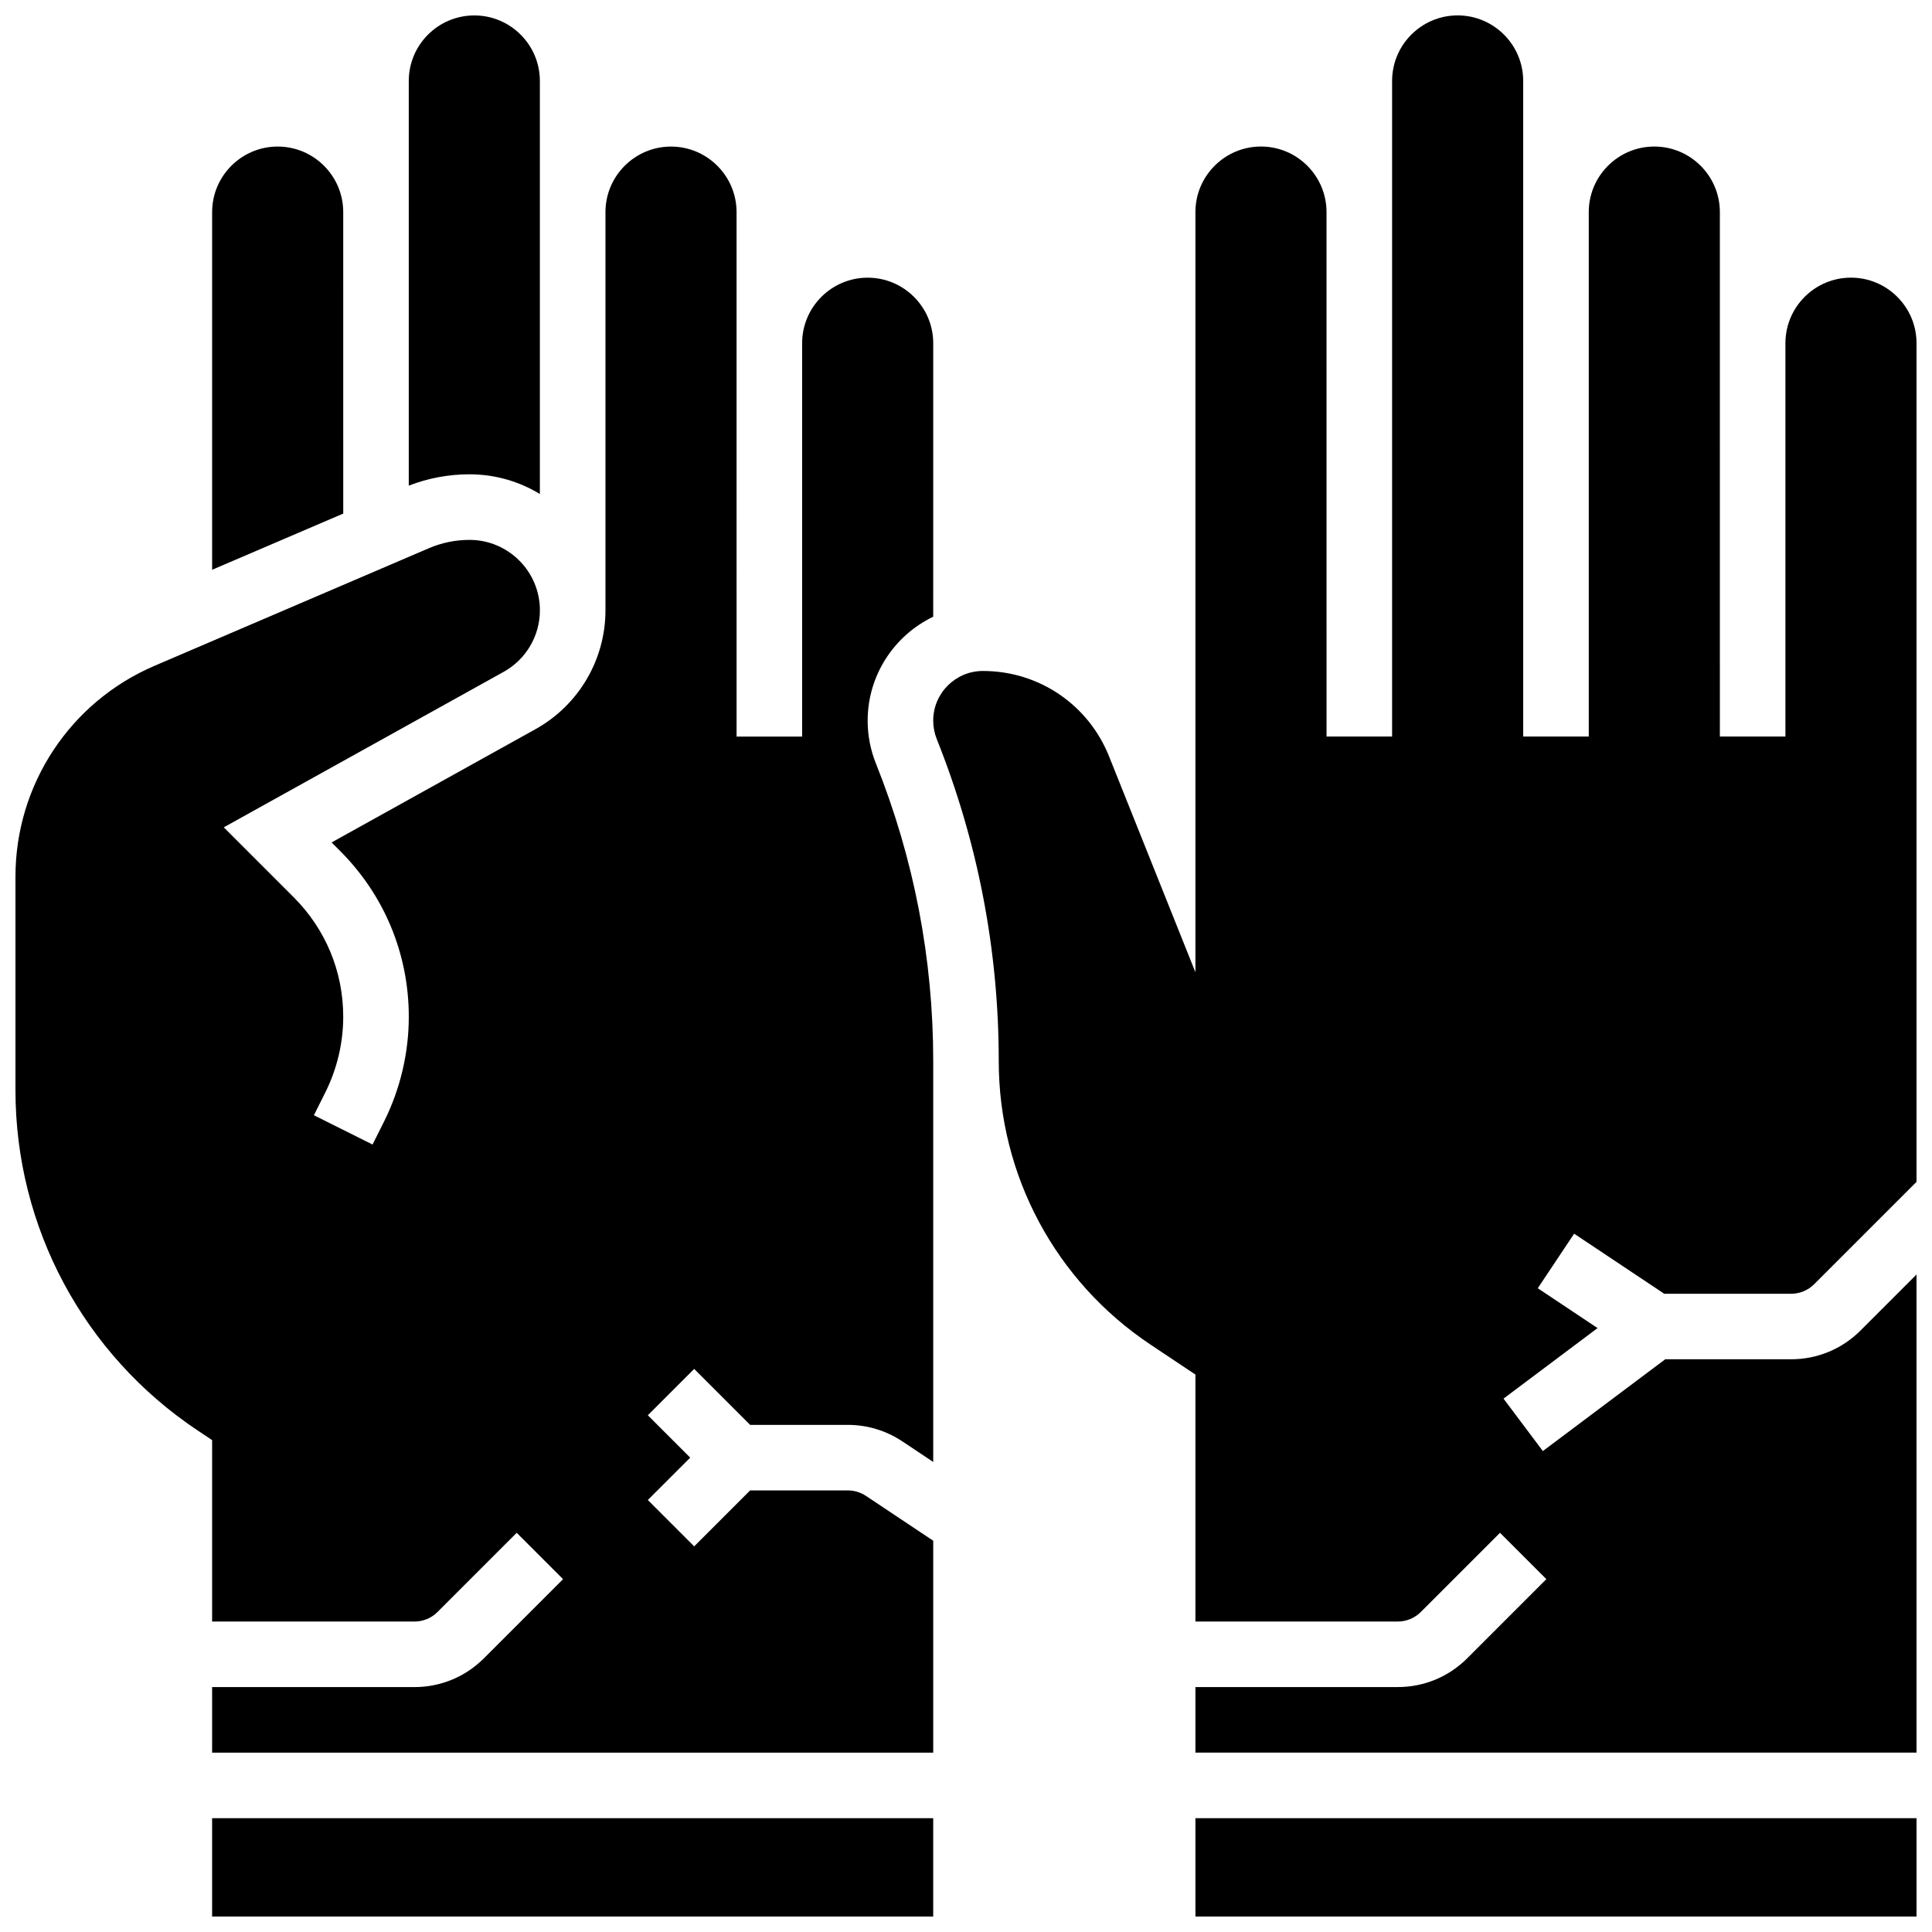
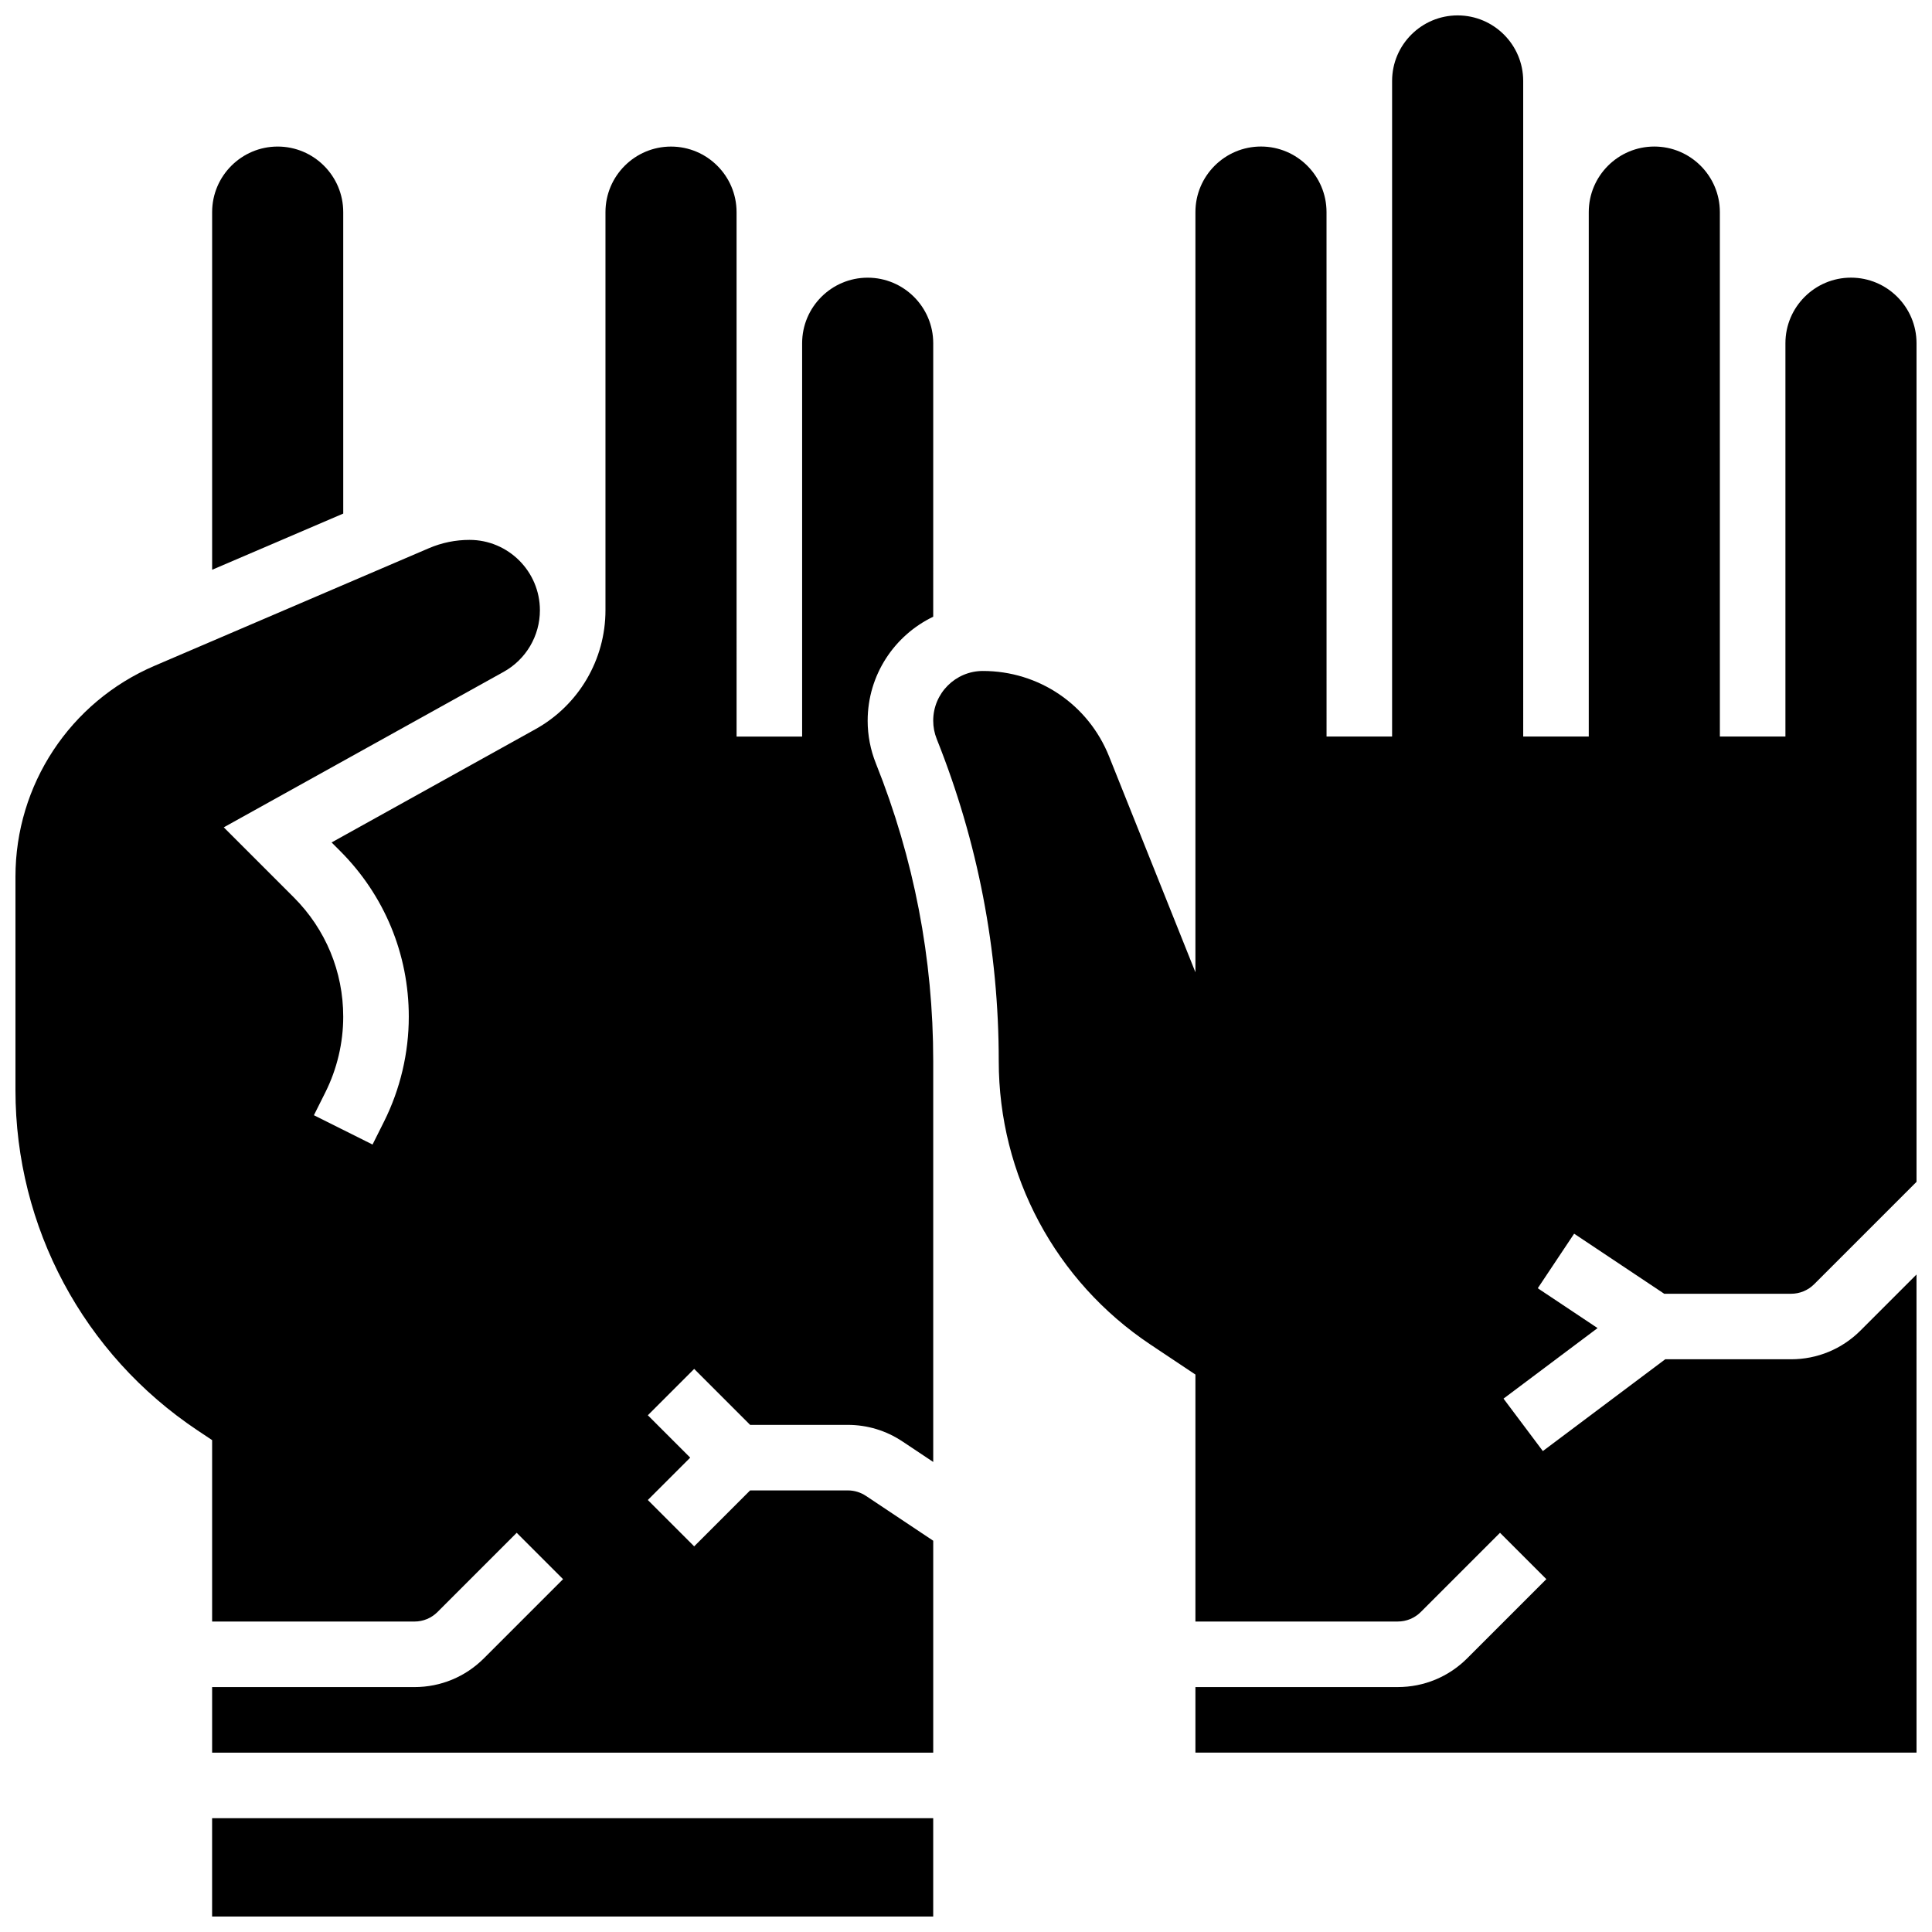
<svg xmlns="http://www.w3.org/2000/svg" width="800px" height="800px" version="1.1" viewBox="144 144 512 512">
  <defs>
    <clipPath id="e">
      <path d="m200 625h192v26.902h-192z" />
    </clipPath>
    <clipPath id="d">
      <path d="m252 148.09h36v126.91h-36z" />
    </clipPath>
    <clipPath id="c">
-       <path d="m460 625h191.9v26.902h-191.9z" />
+       <path d="m460 625h191.9h-191.9z" />
    </clipPath>
    <clipPath id="b">
      <path d="m148.09 182h243.91v427h-243.91z" />
    </clipPath>
    <clipPath id="a">
      <path d="m391 148.09h260.9v460.91h-260.9z" />
    </clipPath>
  </defs>
  <path d="m234.96 200.21c0-9.578-7.793-17.371-17.371-17.371-9.578 0-17.371 7.793-17.371 17.371v94.785l34.746-14.891z" />
  <g clip-path="url(#e)">
    <path d="m200.21 625.84h191.1v26.059h-191.1z" />
  </g>
  <g clip-path="url(#d)">
-     <path d="m287.07 274.92v-109.46c0-9.578-7.793-17.371-17.371-17.371s-17.371 7.793-17.371 17.371v107.24c5.144-1.988 10.547-3.004 16.09-3.004 6.82 0 13.207 1.906 18.652 5.219z" />
-   </g>
+     </g>
  <g clip-path="url(#c)">
    <path d="m460.8 625.84h191.1v26.059h-191.1z" />
  </g>
  <g clip-path="url(#b)">
    <path d="m373.94 334.99c0-12.129 7.106-22.625 17.371-27.551l0.004-72.48c0-9.578-7.793-17.371-17.371-17.371s-17.371 7.793-17.371 17.371v104.24h-17.371l-0.004-95.551v-43.434c0-9.578-7.793-17.371-17.371-17.371s-17.371 7.793-17.371 17.371v105.52c0 13.078-7.102 25.145-18.531 31.496l-54.047 30.027 2.266 2.266c11.727 11.73 18.191 27.328 18.191 43.922 0 9.594-2.266 19.199-6.559 27.781l-3.047 6.09-15.539-7.769 3.047-6.09c3.09-6.184 4.723-13.102 4.723-20.012 0-11.953-4.656-23.188-13.105-31.641l-18.551-18.551 74.18-41.211c5.918-3.289 9.598-9.539 9.598-16.309 0-10.289-8.371-18.656-18.656-18.656-3.731 0-7.356 0.746-10.785 2.215l-72.688 31.152c-22.391 9.59-36.855 31.527-36.855 55.883v56.582c0 36.309 18.039 70.012 48.25 90.156l3.867 2.578v48.082h53.609c2.32 0 4.5-0.902 6.141-2.547l20.969-20.969 12.285 12.285-20.969 20.969c-4.922 4.922-11.465 7.633-18.426 7.633h-53.609v17.371h191.1v-56.156l-17.816-11.875c-1.434-0.953-3.098-1.461-4.82-1.461h-25.887l-14.828 14.828-12.285-12.285 11.234-11.227-11.23-11.23 12.285-12.285 14.828 14.832h25.887c5.164 0 10.16 1.516 14.457 4.379l8.176 5.449v-106.24c0-27.137-5.109-53.672-15.188-78.867-1.449-3.625-2.188-7.438-2.188-11.34z" />
  </g>
  <g clip-path="url(#a)">
    <path d="m585.04 486.86h33.605c2.32 0 4.5-0.902 6.141-2.547l27.113-27.113v-222.25c0-9.578-7.793-17.371-17.371-17.371s-17.371 7.793-17.371 17.371v104.24h-17.371l-0.004-95.551v-43.434c0-9.578-7.793-17.371-17.371-17.371-9.578 0-17.371 7.793-17.371 17.371v138.98h-17.371l-0.004-130.3v-43.434c0-9.578-7.793-17.371-17.371-17.371s-17.371 7.793-17.371 17.371v173.73h-17.371l-0.008-138.98c0-9.578-7.793-17.371-17.371-17.371s-17.371 7.793-17.371 17.371v201.46l-22.883-57.207c-5.5-13.754-18.629-22.641-33.441-22.641-7.258 0-13.164 5.906-13.164 13.164 0 1.684 0.316 3.328 0.941 4.887 10.898 27.262 16.426 55.965 16.426 85.324 0 30.262 15.035 58.352 40.215 75.141l11.906 7.938v65.453h53.609c2.32 0 4.5-0.902 6.141-2.547l20.969-20.969 12.285 12.285-20.969 20.969c-4.922 4.922-11.465 7.633-18.426 7.633h-53.609v17.371h191.1l-0.004-126.7-14.828 14.828c-4.922 4.922-11.465 7.633-18.426 7.633h-33.34l-32.43 24.324-10.422-13.898 24.922-18.691-15.844-10.562 9.637-14.457z" />
  </g>
</svg>